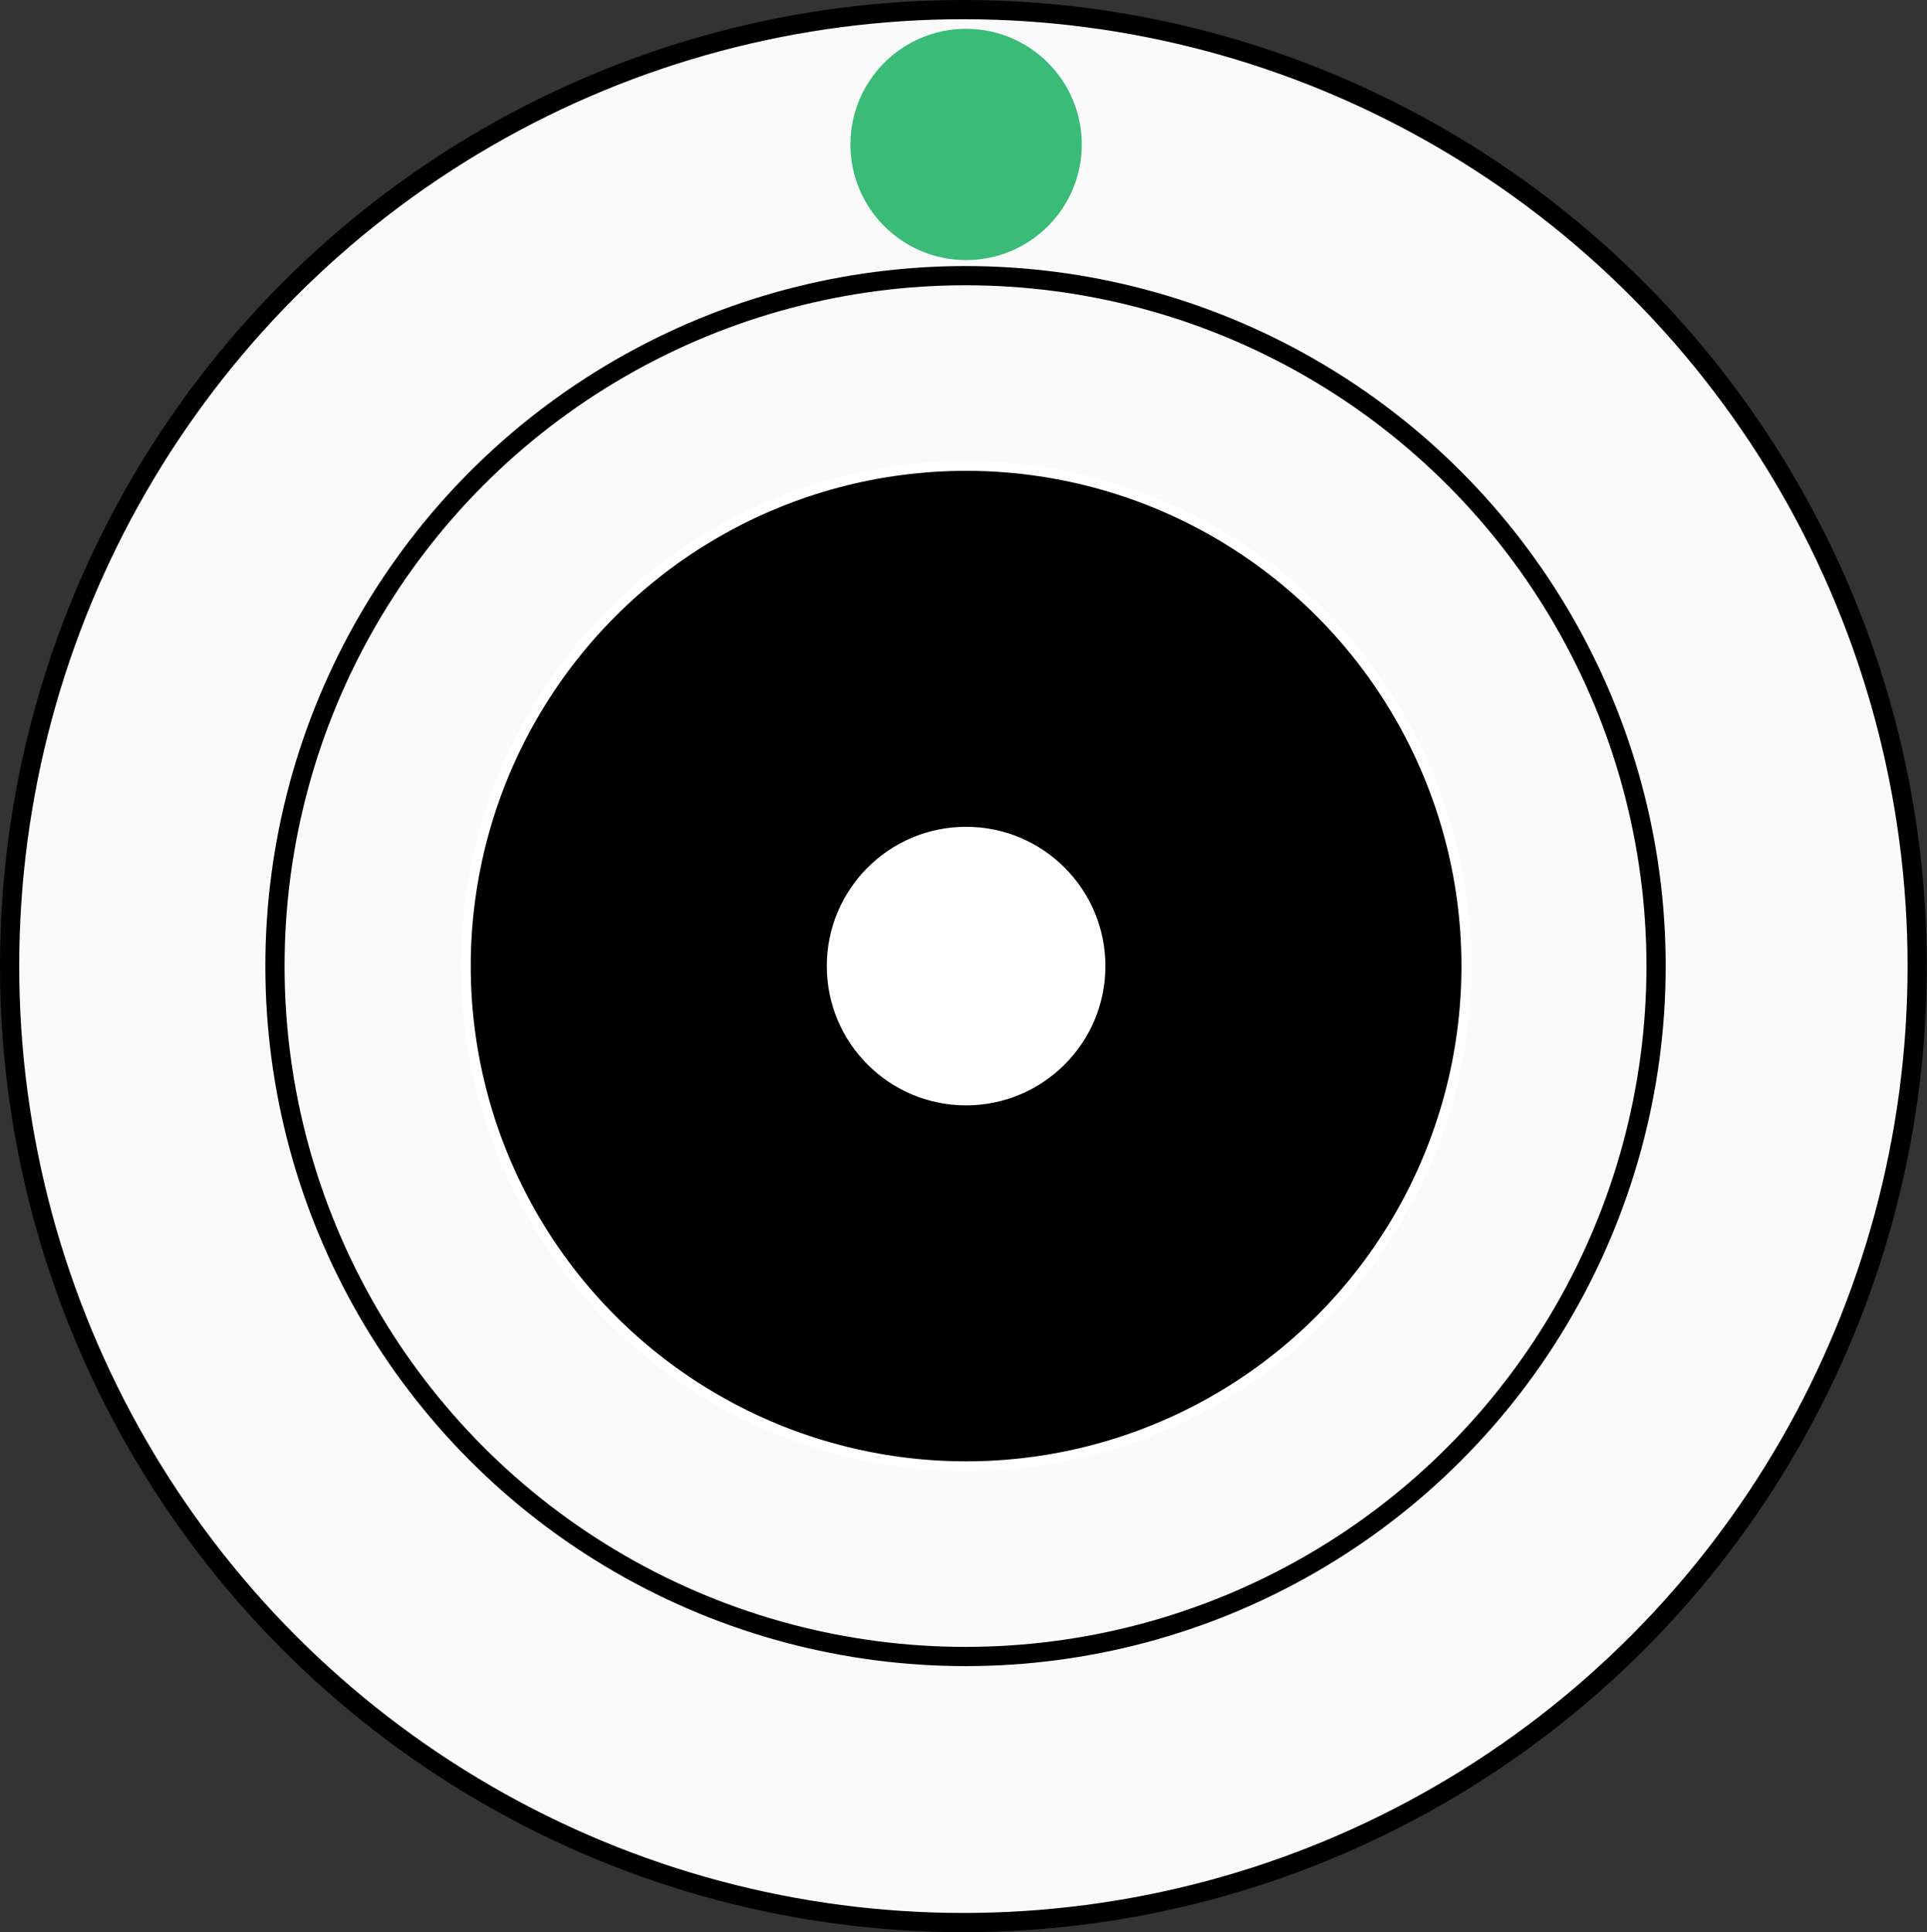
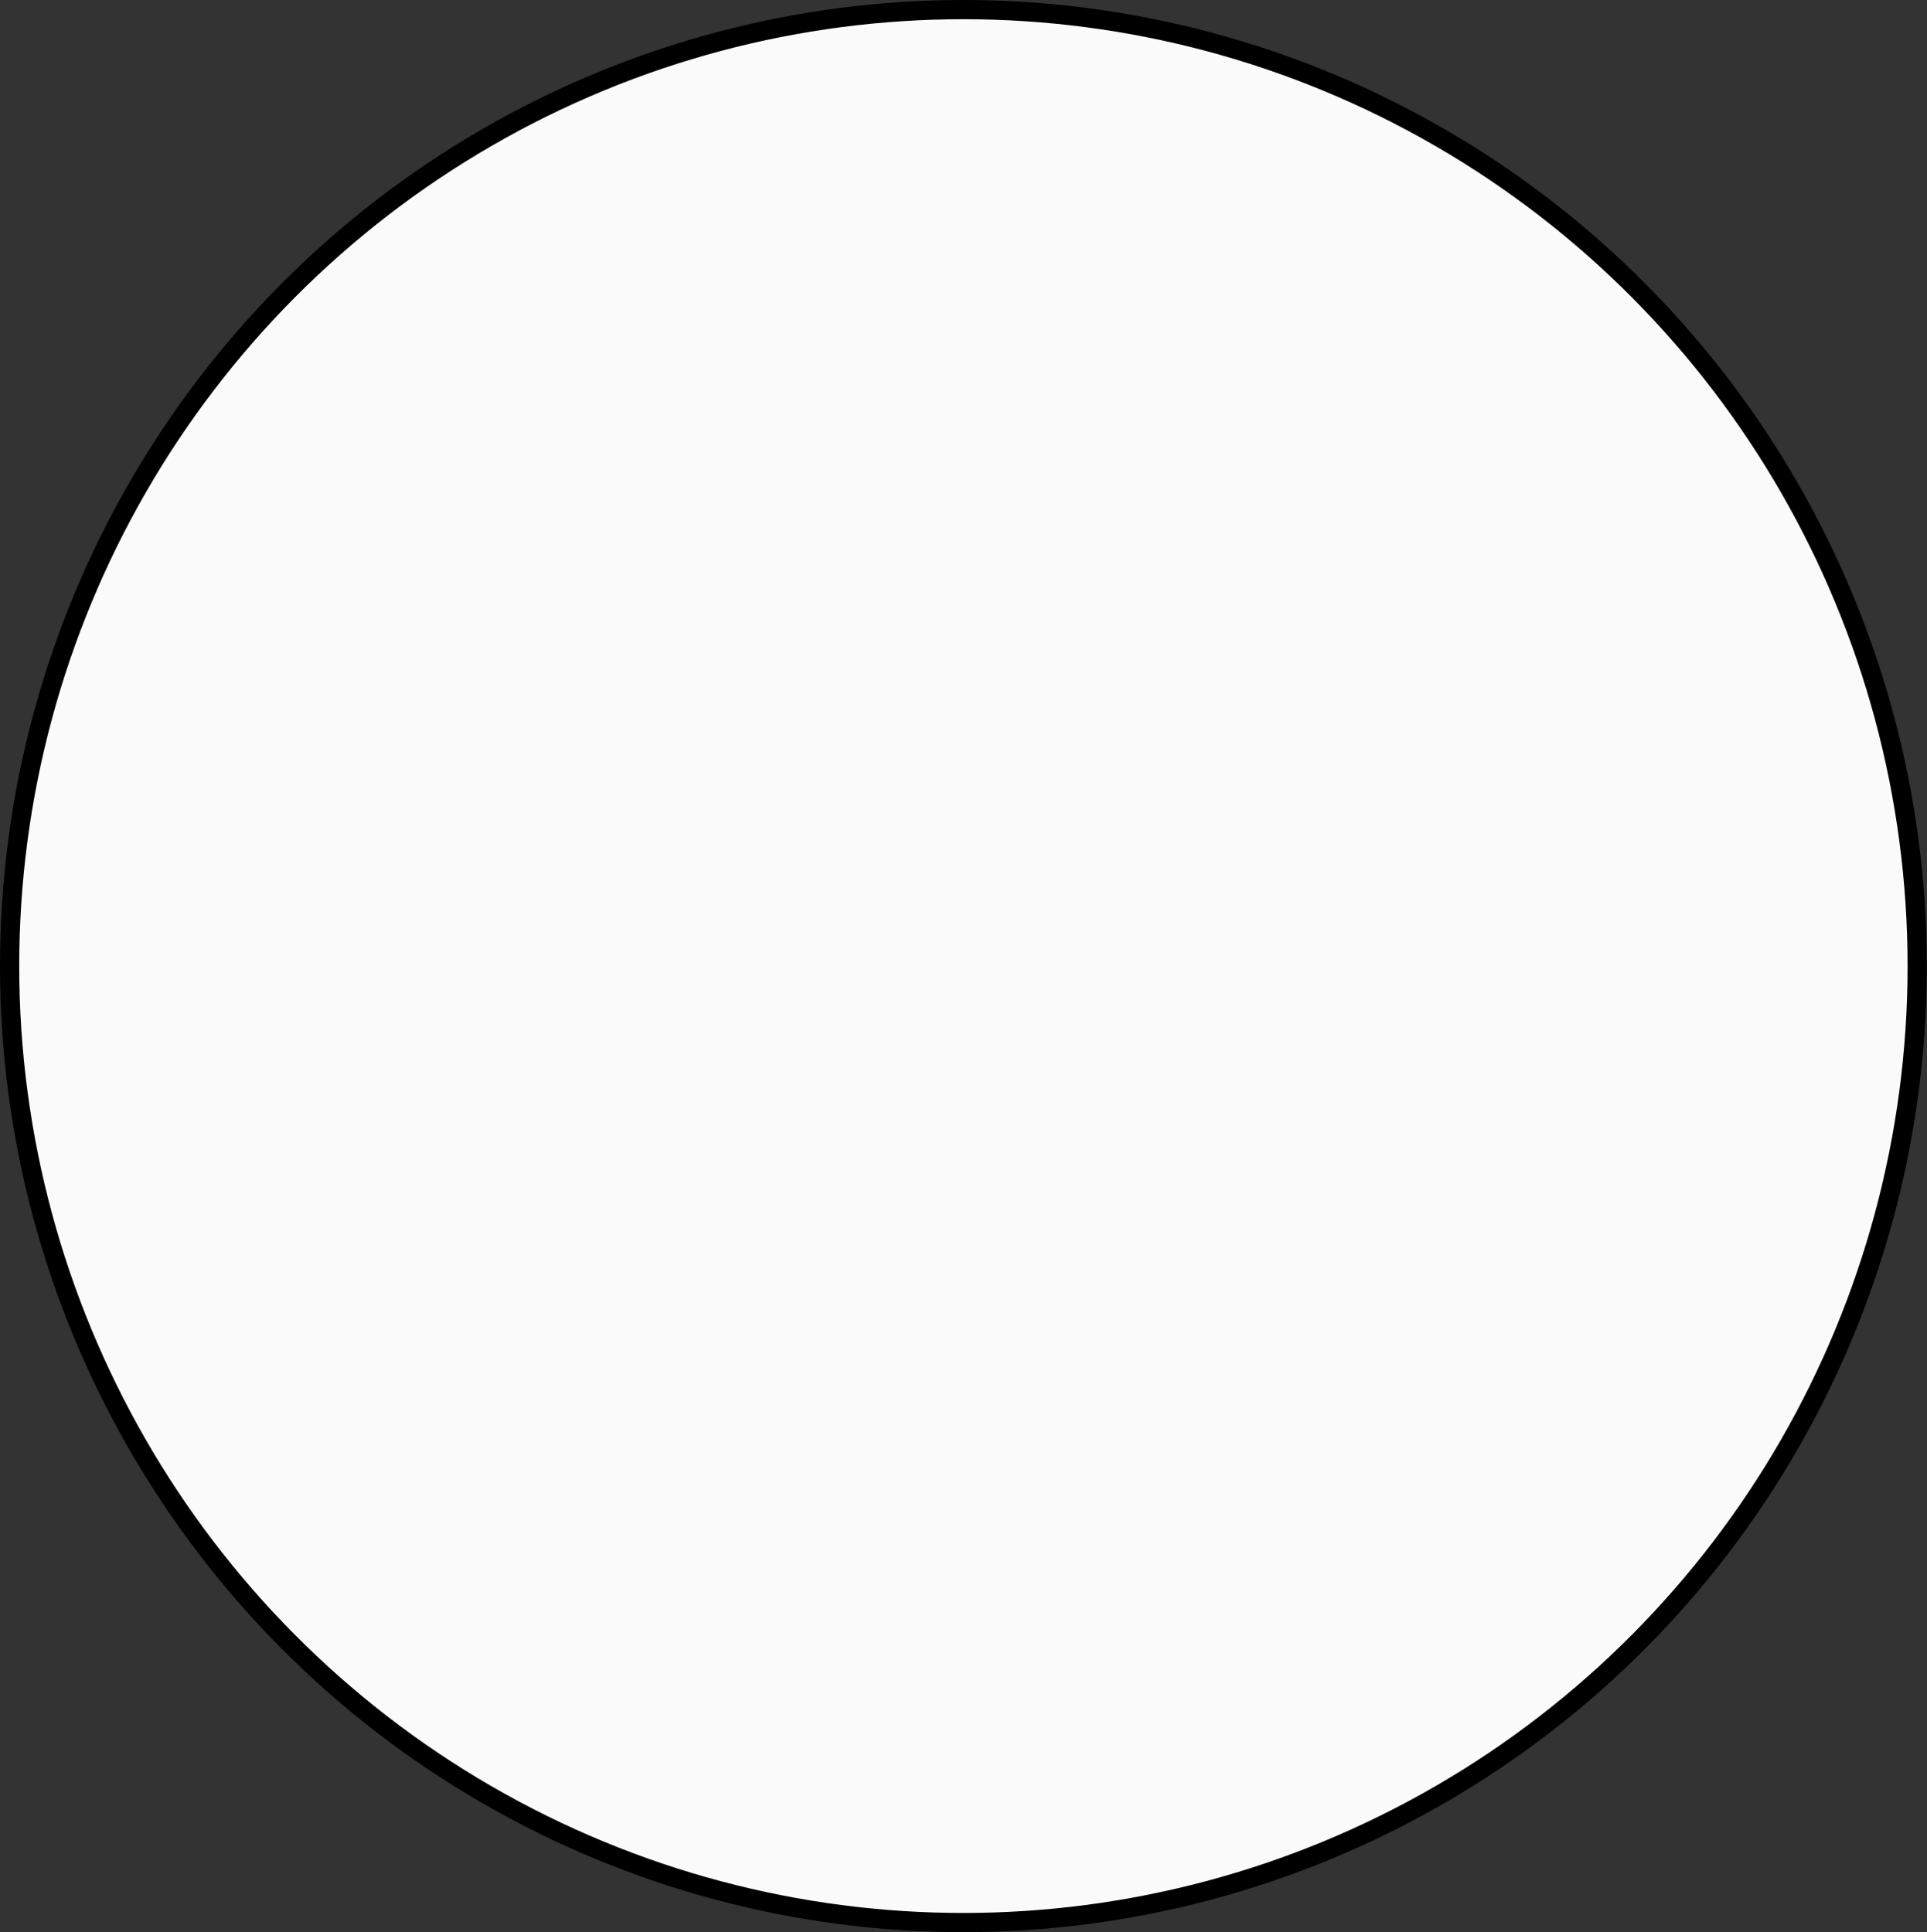
<svg xmlns="http://www.w3.org/2000/svg" id="Ebene_1" data-name="Ebene 1" viewBox="0 0 100.29 100.58">
  <rect x="0" y="0" width="100.29" height="100.58" fill="#333333" stroke="none" />
  <defs>
    <style>.cls-1{fill:#fafafa;}.cls-1,.cls-3{stroke:#000;}.cls-1,.cls-2,.cls-3{stroke-miterlimit:10;}.cls-2{stroke:#fff;}.cls-2,.cls-3{stroke-width:0.5px;}.cls-3{fill:#fff;}.cls-4{fill:#3abc78;}</style>
  </defs>
  <ellipse class="cls-1" cx="50.14" cy="50.29" rx="49.64" ry="49.79" />
-   <circle class="cls-1" cx="50.25" cy="50.29" r="35.94" />
-   <circle class="cls-2" cx="50.28" cy="50.29" r="26.03" />
-   <circle class="cls-3" cx="50.28" cy="50.29" r="7.5" />
-   <circle class="cls-4" cx="50.28" cy="7.52" r="6.02" />
</svg>